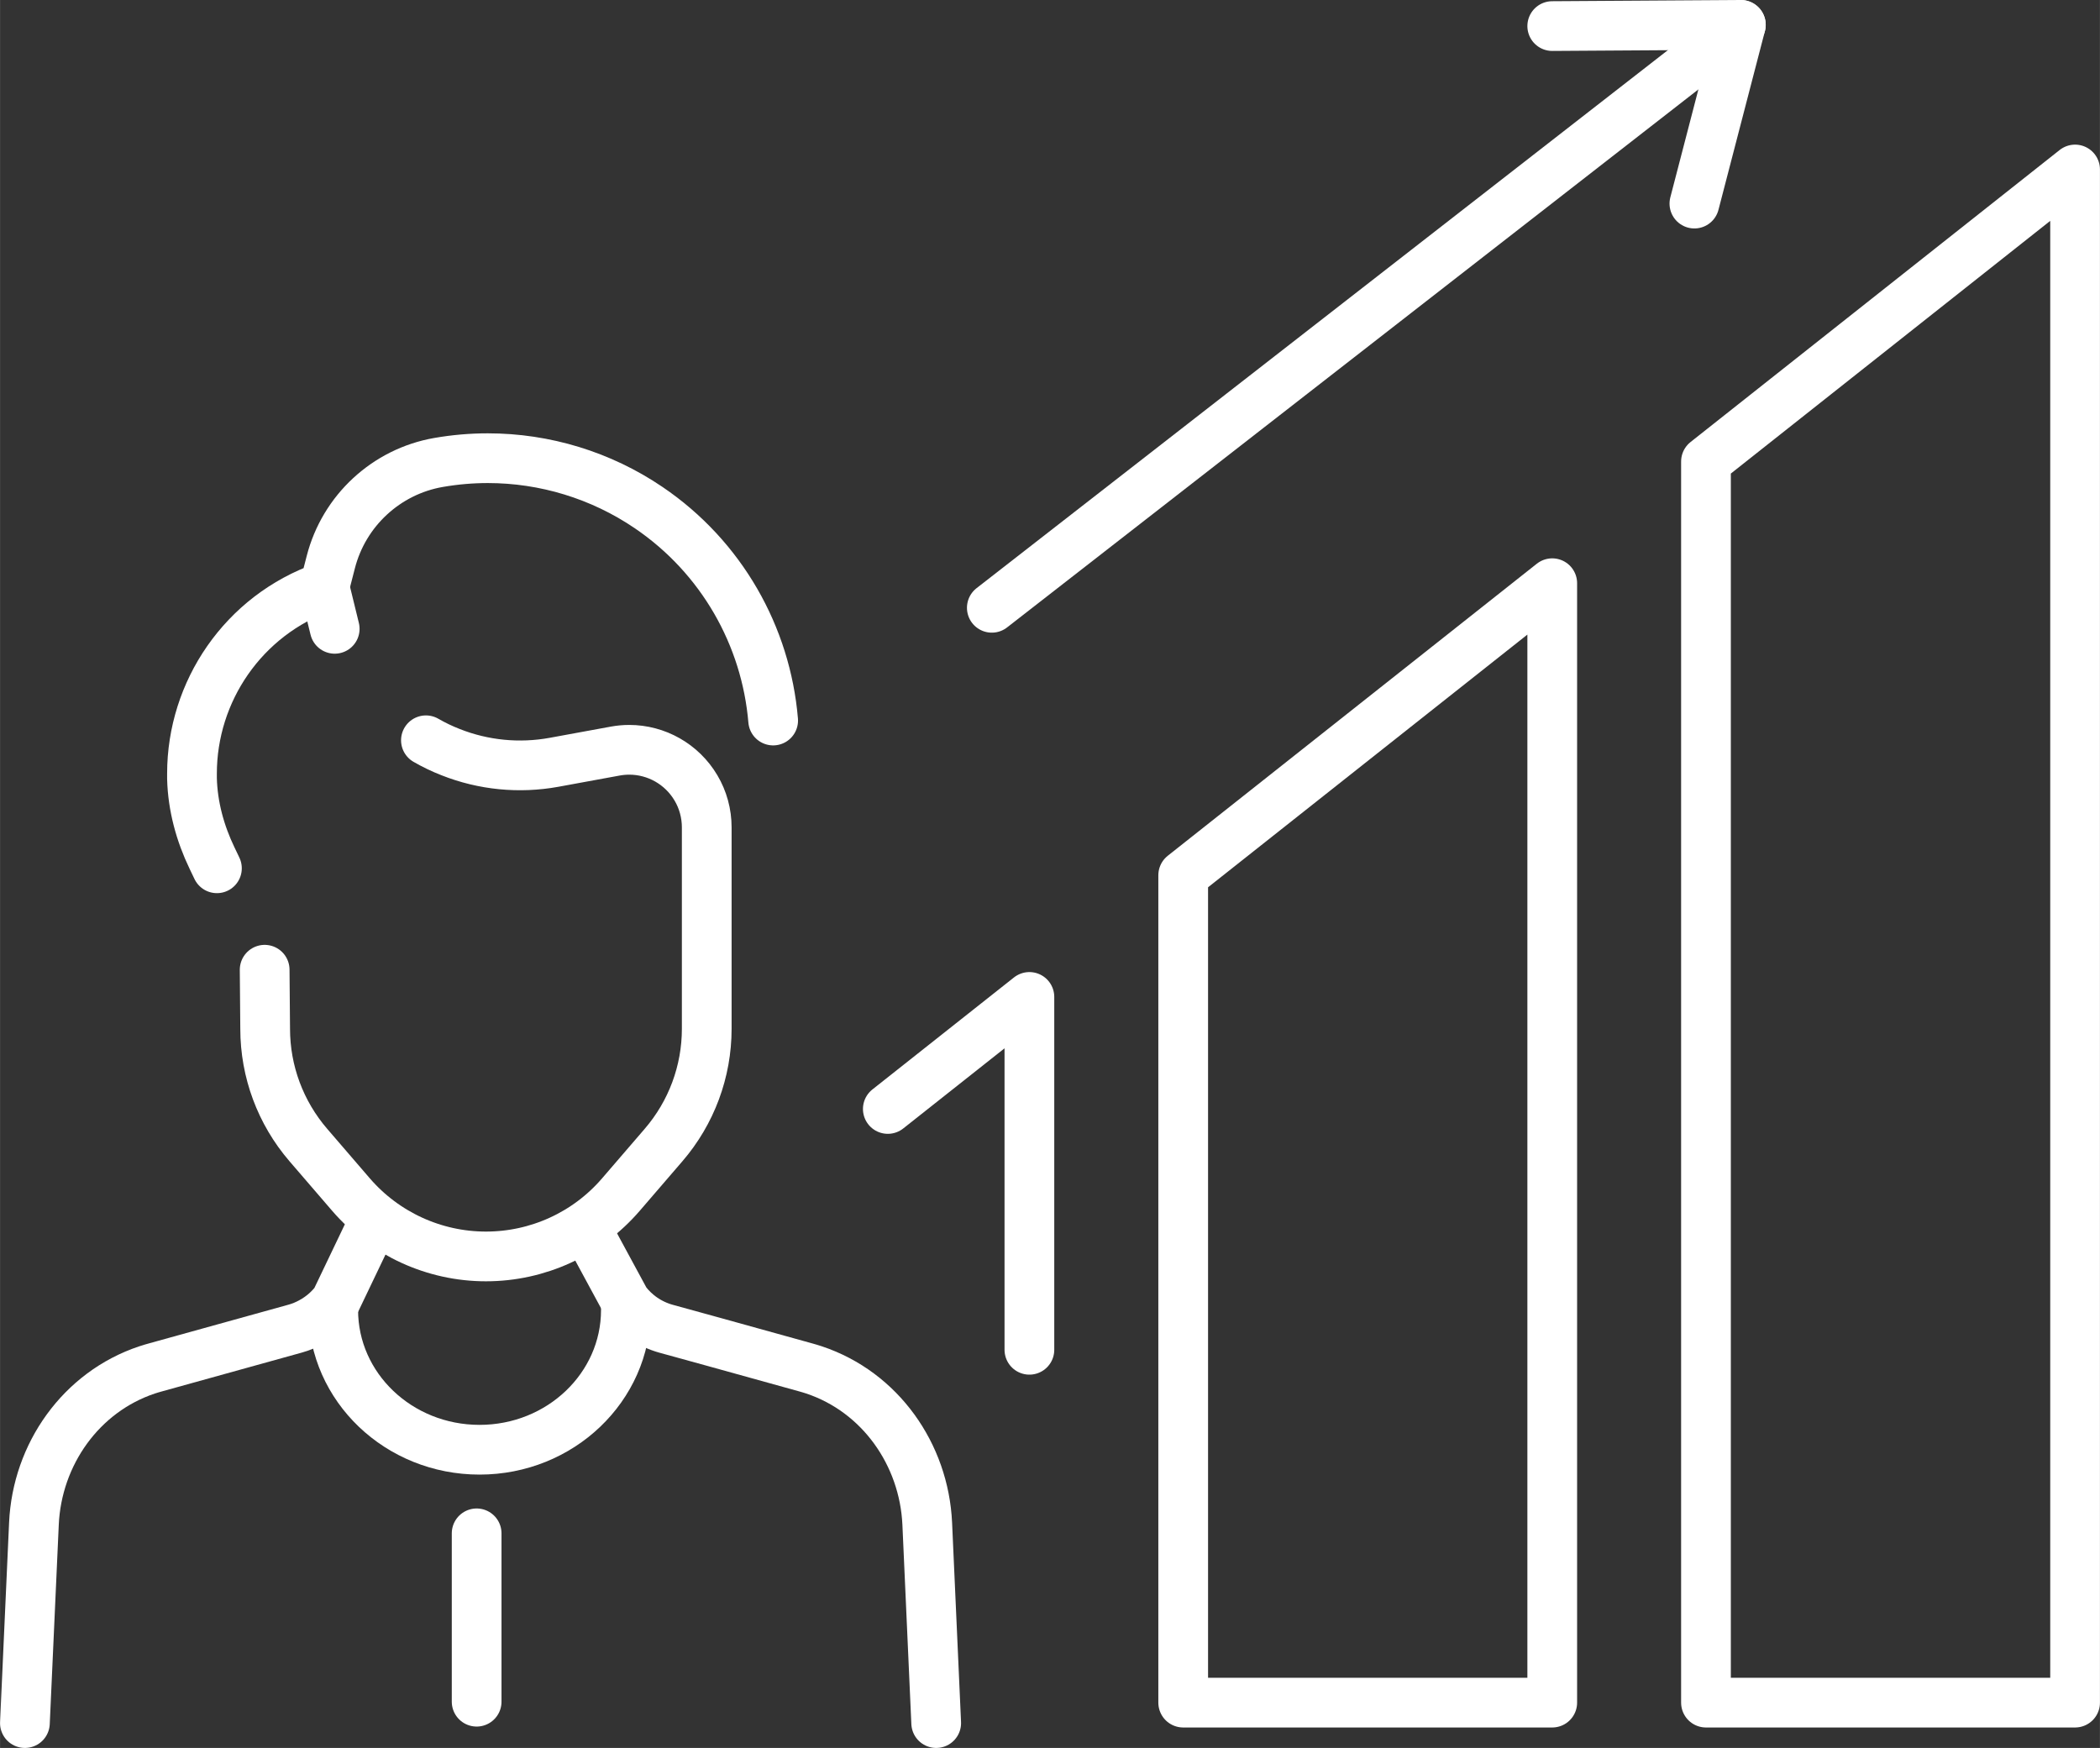
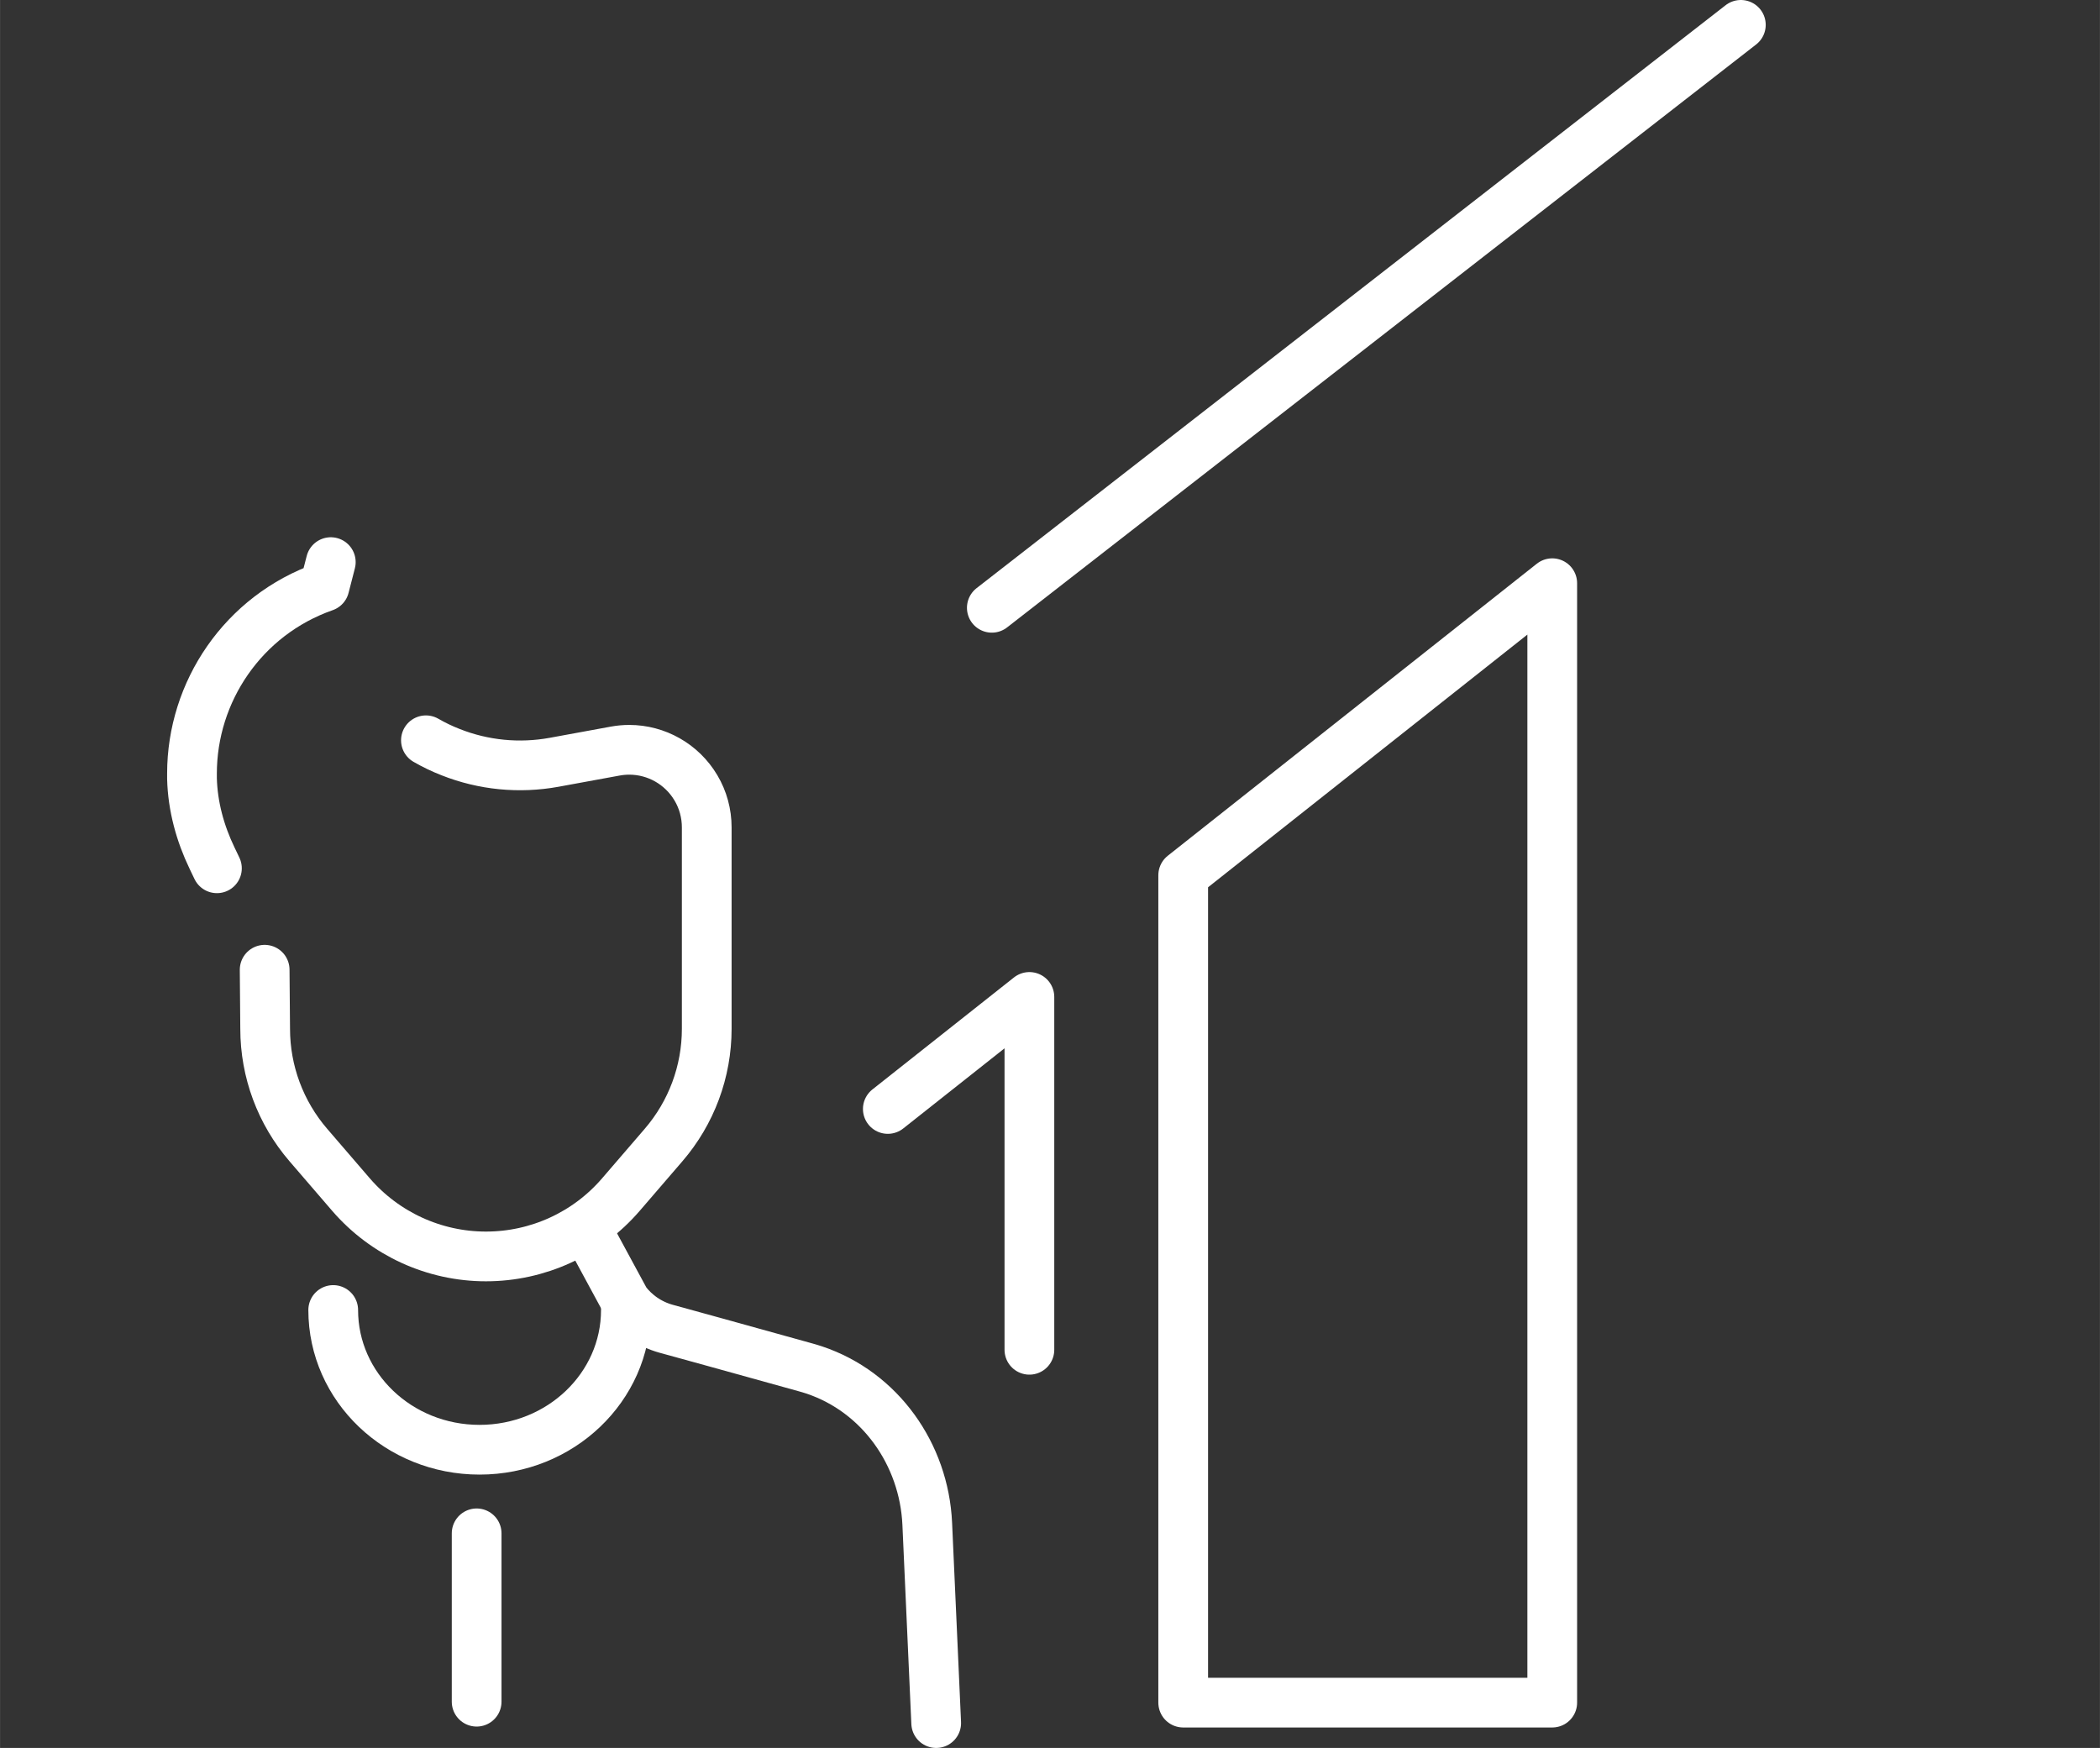
<svg xmlns="http://www.w3.org/2000/svg" id="_レイヤー_2" width="104.28mm" height="86.8mm" viewBox="0 0 295.6 246.06">
  <rect x="0" y="0" width="295.6" height="246.06" fill="#333333" stroke="none" />
  <defs>
    <style>.cls-1{fill:none;stroke:#fff;stroke-linecap:round;stroke-linejoin:round;stroke-width:7px;}</style>
  </defs>
  <g id="_レイヤー_1-2">
-     <path class="cls-1" d="m30.53,122.23l-.68-1.42c-1.69-3.51-2.73-7.32-2.83-11.21,0-.24,0-.47,0-.71,0-11.49,7.17-22.27,18.65-26.3l.89-3.46c.93-3.62,2.88-6.81,5.52-9.25,2.64-2.44,5.96-4.14,9.65-4.78,2.31-.4,4.62-.6,6.93-.6,8.02,0,15.92,2.39,22.65,6.96,10.27,6.97,16.52,18.09,17.52,29.97" />
+     <path class="cls-1" d="m30.53,122.23l-.68-1.42c-1.69-3.51-2.73-7.32-2.83-11.21,0-.24,0-.47,0-.71,0-11.49,7.17-22.27,18.65-26.3l.89-3.46" />
    <path class="cls-1" d="m59.95,104.21c1.11.64,2.27,1.2,3.48,1.67,4.62,1.83,9.66,2.32,14.55,1.43l8.62-1.58c.66-.12,1.32-.18,1.97-.18,3.81,0,7.4,2,9.39,5.36,1,1.68,1.52,3.61,1.52,5.56v.75s0,27.61,0,27.61c0,6.01-2.16,11.81-6.08,16.36l-6.01,6.98c-4.76,5.53-11.69,8.7-18.99,8.7h0c-7.29,0-14.22-3.18-18.99-8.7l-6.01-6.98c-3.92-4.55-6.08-10.35-6.08-16.36l-.07-8.32" />
-     <line class="cls-1" x1="47.11" y1="88.52" x2="45.66" y2="82.59" />
-     <path class="cls-1" d="m3.5,242.56l1.27-28.07c.44-9.77,6.63-18.54,15.91-21.64.41-.14.84-.26,1.27-.38l19.57-5.43c.83-.23,1.6-.55,2.33-.96,1.34-.73,2.49-1.73,3.39-2.91l5.46-11.41" />
    <path class="cls-1" d="m131.78,242.56l-1.26-28.07c-.45-9.77-6.63-18.54-15.92-21.64-.41-.14-.83-.26-1.26-.38l-12.61-3.5-6.97-1.92c-2.34-.65-4.32-2.04-5.71-3.87l-5.51-10.18" />
    <path class="cls-1" d="m46.9,184.41c0,10.87,9.22,19.67,20.6,19.67s20.6-8.81,20.6-19.67" />
    <line class="cls-1" x1="67.09" y1="215.85" x2="67.09" y2="239.55" />
-     <polygon class="cls-1" points="292.1 23.86 292.1 239.68 240.14 239.68 240.14 64.97 292.1 23.86" />
    <polyline class="cls-1" points="124.97 156.11 144.9 140.34 144.9 190.01" />
    <polygon class="cls-1" points="218.5 82.1 218.5 239.68 166.55 239.68 166.55 123.21 218.5 82.1" />
    <line class="cls-1" x1="245.05" y1="3.5" x2="139.61" y2="85.56" />
-     <polyline class="cls-1" points="238.51 28.66 245.05 3.5 218.5 3.67" />
  </g>
</svg>